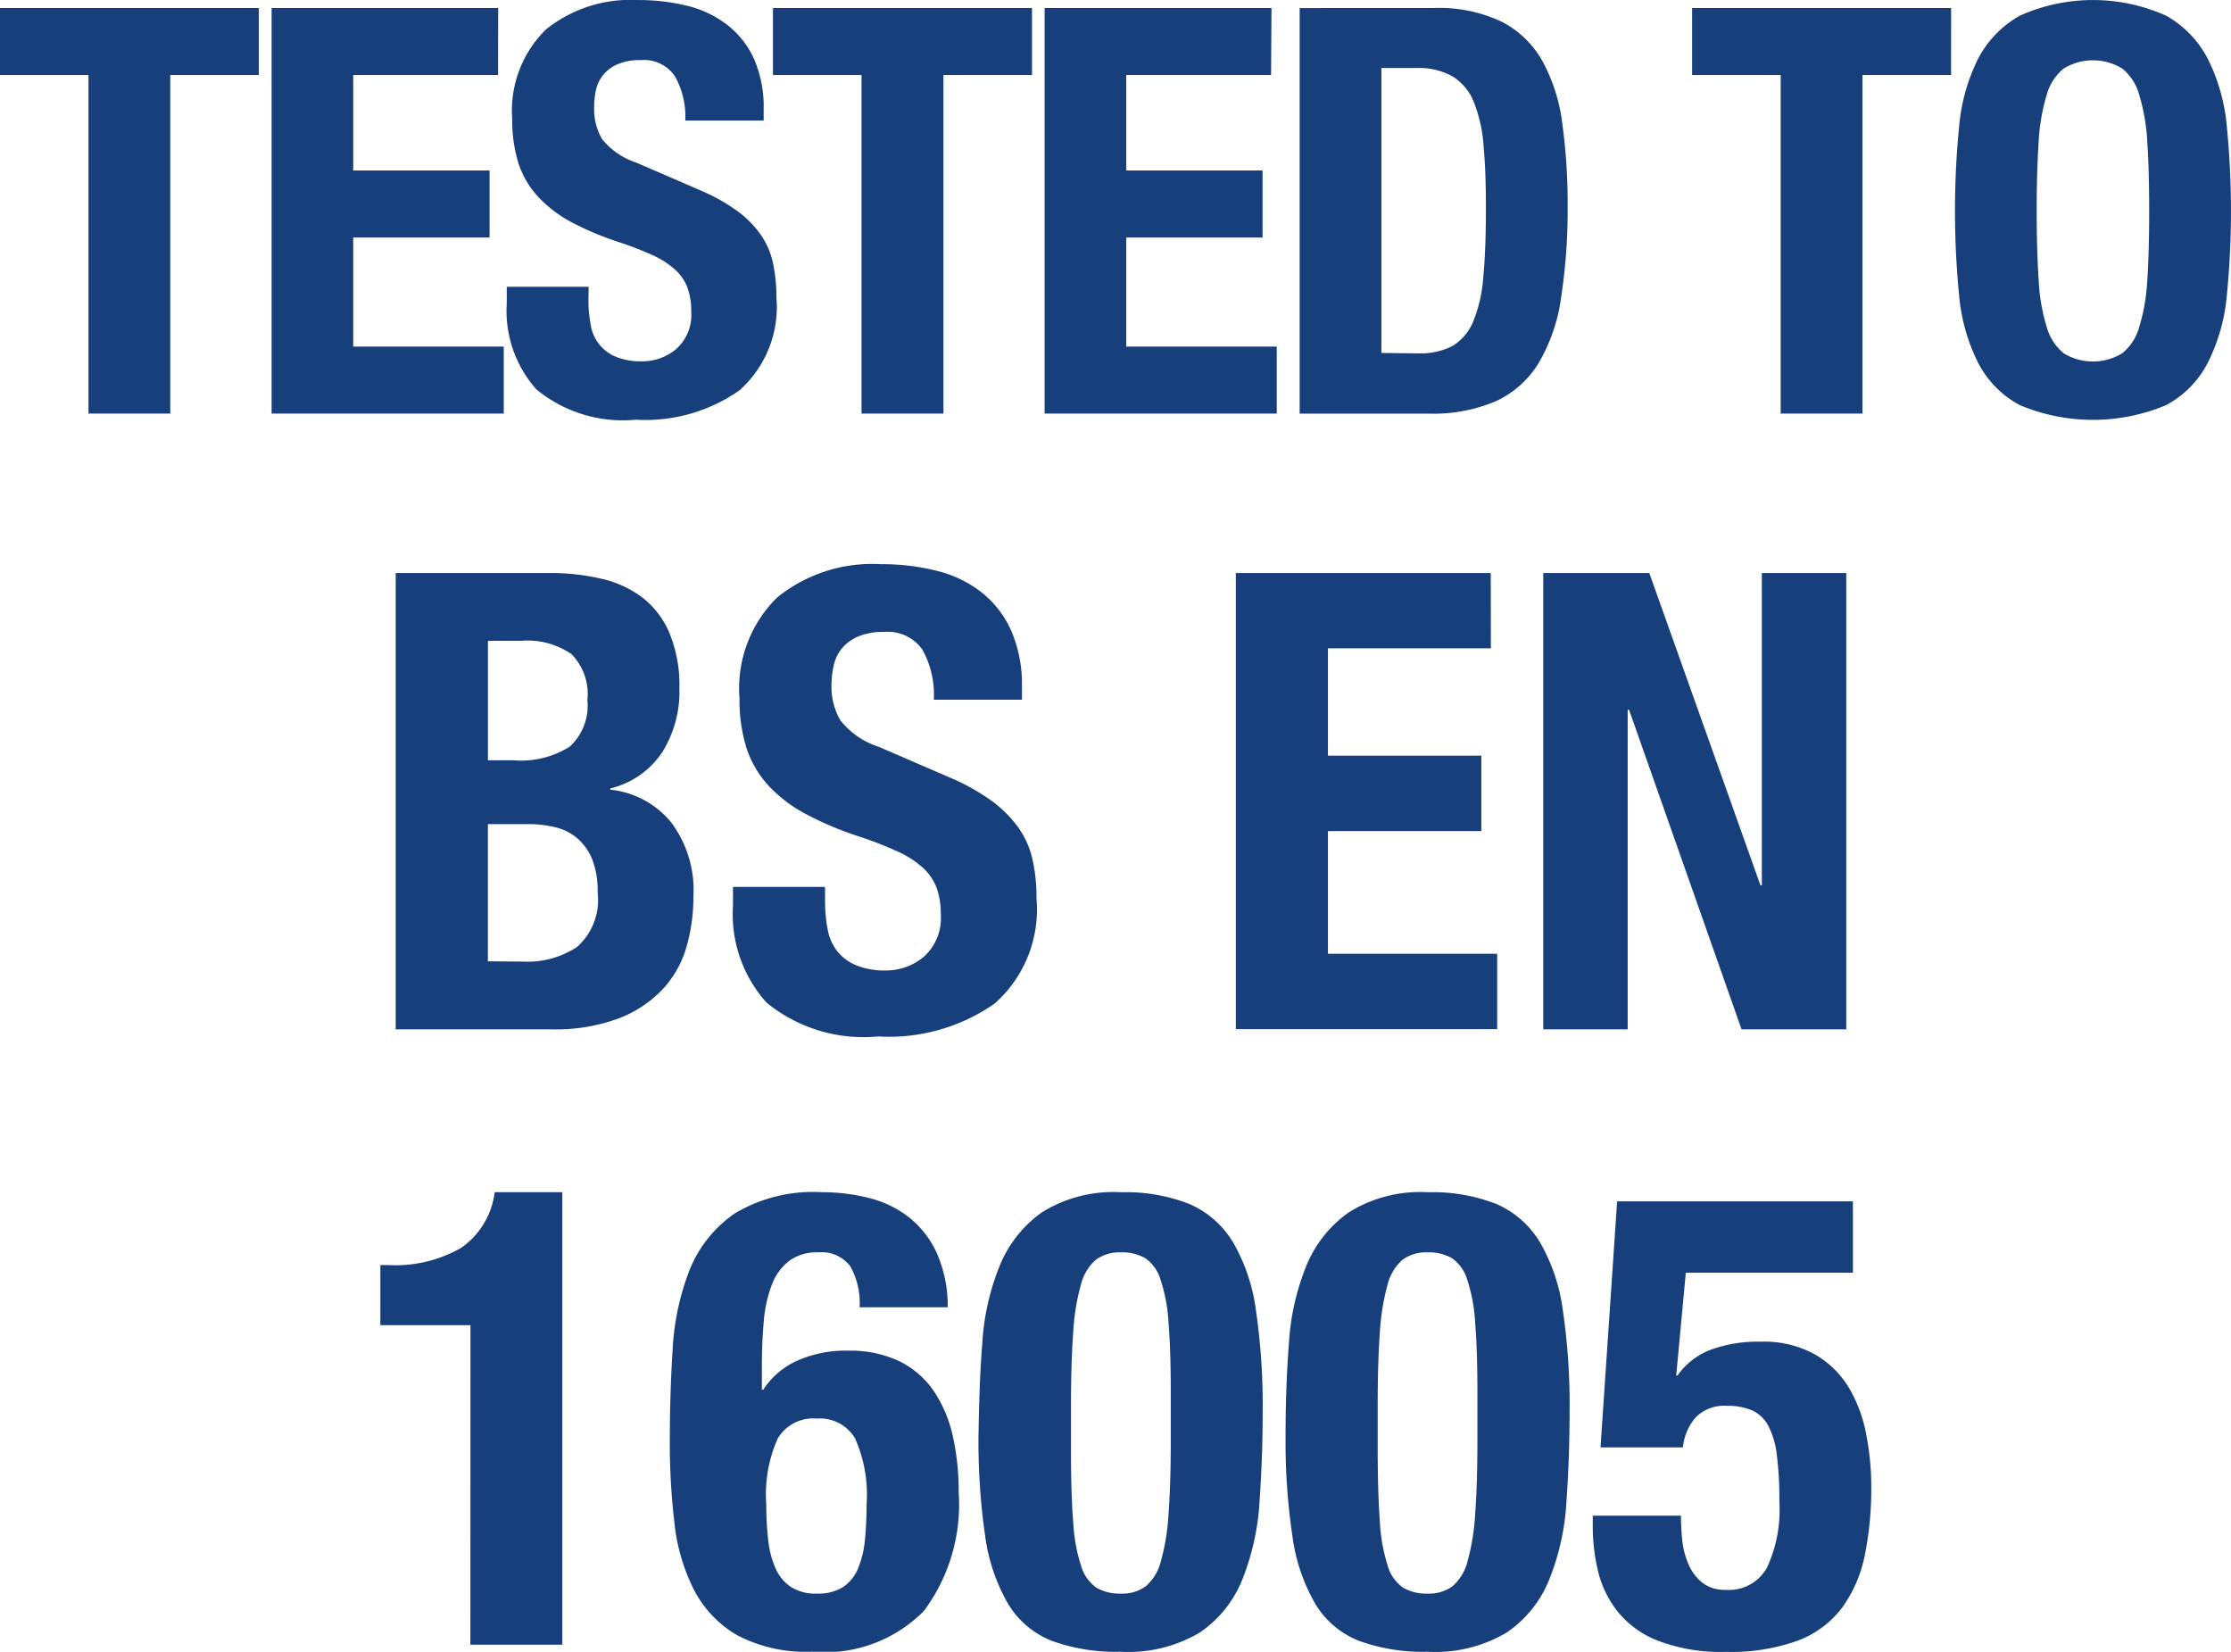
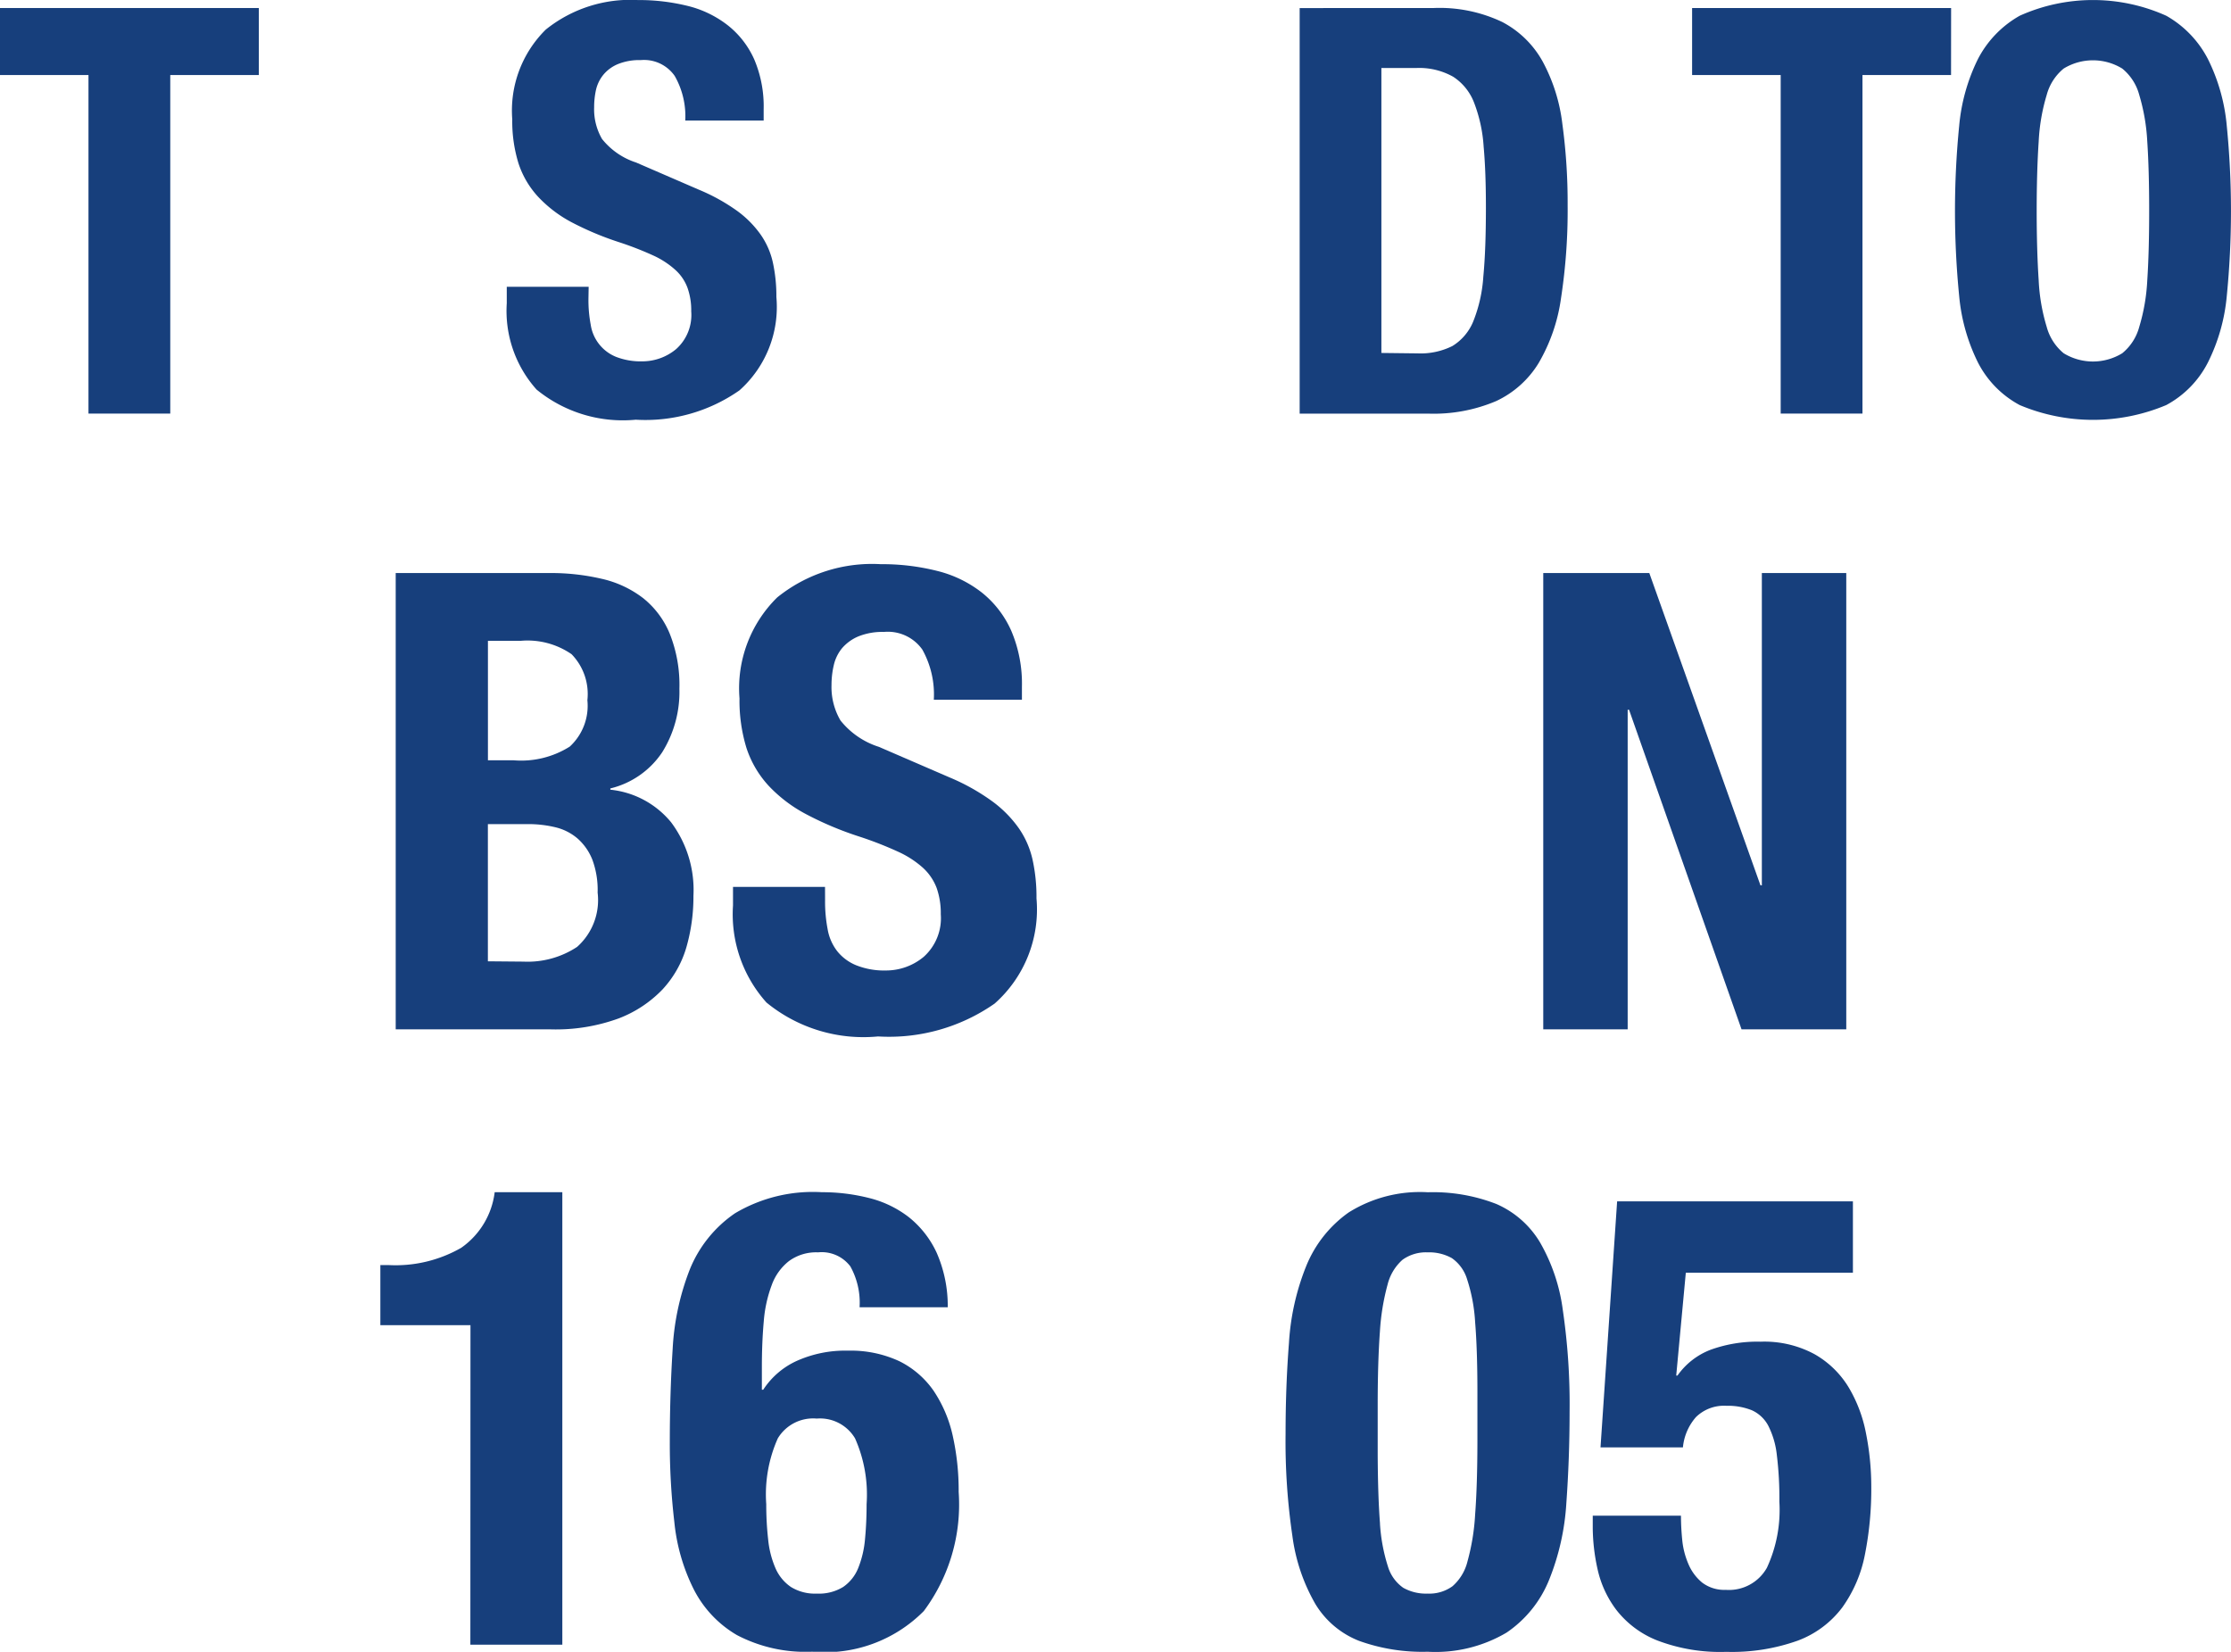
<svg xmlns="http://www.w3.org/2000/svg" id="Group_300" data-name="Group 300" width="42.285" height="31.303" viewBox="0 0 42.285 31.303">
  <g id="Group_44" data-name="Group 44" transform="translate(0 0)">
    <path id="Path_2013" data-name="Path 2013" d="M644.8,189.712h-1.679v6.416h-1.55v-6.416h-1.68v-1.27H644.8Z" transform="translate(-639.894 -188.29)" fill="#173f7c" />
-     <path id="Path_2014" data-name="Path 2014" d="M648.012,189.712h-2.745v1.809h2.584v1.27h-2.584v2.067h2.853v1.27h-4.4v-7.686h4.294Z" transform="translate(-638.572 -188.29)" fill="#173f7c" />
    <path id="Path_2015" data-name="Path 2015" d="M648.581,193.992a2.518,2.518,0,0,0,.043.491.781.781,0,0,0,.478.608,1.286,1.286,0,0,0,.5.086,1,1,0,0,0,.642-.233.866.866,0,0,0,.285-.715,1.27,1.27,0,0,0-.071-.447.858.858,0,0,0-.231-.339,1.626,1.626,0,0,0-.424-.275,6.159,6.159,0,0,0-.653-.253,5.783,5.783,0,0,1-.894-.377,2.428,2.428,0,0,1-.628-.479,1.722,1.722,0,0,1-.373-.635,2.7,2.7,0,0,1-.118-.834,2.156,2.156,0,0,1,.635-1.7,2.558,2.558,0,0,1,1.745-.56,3.862,3.862,0,0,1,.953.113,2.012,2.012,0,0,1,.754.367,1.708,1.708,0,0,1,.5.646,2.272,2.272,0,0,1,.178.942v.215h-1.486a1.539,1.539,0,0,0-.2-.845.708.708,0,0,0-.644-.3,1.079,1.079,0,0,0-.431.075.712.712,0,0,0-.275.2.7.7,0,0,0-.141.285,1.51,1.51,0,0,0-.036.334,1.121,1.121,0,0,0,.149.6,1.36,1.36,0,0,0,.647.447l1.194.517a3.624,3.624,0,0,1,.721.4,1.944,1.944,0,0,1,.447.452,1.475,1.475,0,0,1,.231.533,2.989,2.989,0,0,1,.065.646,2.115,2.115,0,0,1-.7,1.77,3.105,3.105,0,0,1-1.965.556,2.579,2.579,0,0,1-1.88-.571,2.234,2.234,0,0,1-.565-1.636v-.312h1.552Z" transform="translate(-637.428 -188.329)" fill="#173f7c" />
-     <path id="Path_2016" data-name="Path 2016" d="M655.691,189.712h-1.679v6.416H652.46v-6.416h-1.679v-1.27h4.91Z" transform="translate(-636.131 -188.29)" fill="#173f7c" />
-     <path id="Path_2017" data-name="Path 2017" d="M658.9,189.712h-2.745v1.809h2.584v1.27h-2.584v2.067h2.853v1.27h-4.4v-7.686h4.3Z" transform="translate(-634.809 -188.29)" fill="#173f7c" />
    <path id="Path_2018" data-name="Path 2018" d="M660.738,188.442a2.765,2.765,0,0,1,1.3.264,1.862,1.862,0,0,1,.77.754,3.309,3.309,0,0,1,.371,1.179,11.077,11.077,0,0,1,.1,1.539,10.962,10.962,0,0,1-.125,1.76,3.341,3.341,0,0,1-.425,1.233,1.868,1.868,0,0,1-.807.721,3.028,3.028,0,0,1-1.28.237H658.2v-7.686Zm-.3,6.545a1.345,1.345,0,0,0,.658-.14.982.982,0,0,0,.393-.463,2.756,2.756,0,0,0,.192-.852c.034-.351.049-.789.049-1.312,0-.439-.013-.822-.043-1.152a2.8,2.8,0,0,0-.178-.824,1.021,1.021,0,0,0-.4-.5,1.315,1.315,0,0,0-.705-.165h-.655v5.4Z" transform="translate(-633.567 -188.29)" fill="#173f7c" />
    <path id="Path_2019" data-name="Path 2019" d="M668.635,189.712h-1.679v6.416h-1.55v-6.416h-1.679v-1.27h4.909Z" transform="translate(-631.656 -188.29)" fill="#173f7c" />
    <path id="Path_2020" data-name="Path 2020" d="M667.509,190.715a3.575,3.575,0,0,1,.355-1.266,1.994,1.994,0,0,1,.793-.822,3.388,3.388,0,0,1,2.776,0,1.989,1.989,0,0,1,.791.822,3.543,3.543,0,0,1,.357,1.266,16.392,16.392,0,0,1,0,3.224,3.522,3.522,0,0,1-.357,1.258,1.888,1.888,0,0,1-.791.809,3.582,3.582,0,0,1-2.776,0,1.892,1.892,0,0,1-.793-.809,3.554,3.554,0,0,1-.355-1.258,16.392,16.392,0,0,1,0-3.224Zm1.507,2.928a3.6,3.6,0,0,0,.152.881.974.974,0,0,0,.322.5,1.063,1.063,0,0,0,1.109,0,.966.966,0,0,0,.323-.5,3.66,3.66,0,0,0,.152-.881q.036-.543.036-1.319t-.036-1.313a3.736,3.736,0,0,0-.152-.883.962.962,0,0,0-.323-.5,1.063,1.063,0,0,0-1.109,0,.97.97,0,0,0-.322.5,3.669,3.669,0,0,0-.152.883c-.024.358-.038.8-.038,1.313S668.992,193.281,669.016,193.643Z" transform="translate(-630.376 -188.329)" fill="#173f7c" />
  </g>
  <g id="Group_45" data-name="Group 45" transform="translate(7.499 10.687)">
    <path id="Path_2021" data-name="Path 2021" d="M648.386,196.4a4.219,4.219,0,0,1,.986.109,2.011,2.011,0,0,1,.781.363,1.674,1.674,0,0,1,.509.678,2.618,2.618,0,0,1,.183,1.042,2.163,2.163,0,0,1-.327,1.206,1.645,1.645,0,0,1-.982.684v.024a1.714,1.714,0,0,1,1.152.618,2.139,2.139,0,0,1,.423,1.393,3.466,3.466,0,0,1-.132.969,1.991,1.991,0,0,1-.455.806,2.275,2.275,0,0,1-.834.55,3.474,3.474,0,0,1-1.28.206h-2.942V196.4Zm-.678,3.549a1.726,1.726,0,0,0,1.059-.26,1.051,1.051,0,0,0,.334-.879,1.081,1.081,0,0,0-.3-.872,1.469,1.469,0,0,0-.957-.254h-.628v2.265Zm.182,3.815a1.7,1.7,0,0,0,1.016-.279,1.186,1.186,0,0,0,.389-1.029,1.647,1.647,0,0,0-.1-.624,1.05,1.05,0,0,0-.279-.4,1,1,0,0,0-.417-.213,2.2,2.2,0,0,0-.534-.061h-.75v2.6Z" transform="translate(-645.467 -196.227)" fill="#173f7c" />
    <path id="Path_2022" data-name="Path 2022" d="M651.963,202.641a2.766,2.766,0,0,0,.048.55.935.935,0,0,0,.182.419.884.884,0,0,0,.357.266,1.422,1.422,0,0,0,.563.1,1.115,1.115,0,0,0,.721-.26.982.982,0,0,0,.322-.806,1.446,1.446,0,0,0-.079-.5,1,1,0,0,0-.26-.381,1.853,1.853,0,0,0-.479-.308,6.87,6.87,0,0,0-.733-.285,6.275,6.275,0,0,1-1.005-.424,2.7,2.7,0,0,1-.708-.538,1.952,1.952,0,0,1-.419-.715,3.056,3.056,0,0,1-.132-.939,2.414,2.414,0,0,1,.715-1.914,2.862,2.862,0,0,1,1.962-.63,4.26,4.26,0,0,1,1.071.128,2.245,2.245,0,0,1,.848.412,1.926,1.926,0,0,1,.557.727,2.555,2.555,0,0,1,.2,1.059v.242h-1.67a1.744,1.744,0,0,0-.218-.95.8.8,0,0,0-.727-.334,1.215,1.215,0,0,0-.486.085.837.837,0,0,0-.308.223.781.781,0,0,0-.157.322,1.644,1.644,0,0,0-.043.375,1.252,1.252,0,0,0,.17.673,1.518,1.518,0,0,0,.728.5l1.344.581a4,4,0,0,1,.81.455,2.217,2.217,0,0,1,.5.509,1.691,1.691,0,0,1,.26.6,3.277,3.277,0,0,1,.073.727,2.381,2.381,0,0,1-.793,1.993,3.492,3.492,0,0,1-2.21.623,2.9,2.9,0,0,1-2.114-.642,2.505,2.505,0,0,1-.635-1.841v-.351h1.744Z" transform="translate(-643.824 -196.271)" fill="#173f7c" />
-     <path id="Path_2023" data-name="Path 2023" d="M662.134,197.826h-3.088v2.035h2.907v1.429h-2.907v2.325h3.208v1.429H657.3V196.4h4.832Z" transform="translate(-641.376 -196.227)" fill="#173f7c" />
    <path id="Path_2024" data-name="Path 2024" d="M665.747,202.319h.026V196.4h1.6v8.647h-1.985l-2.132-6.056h-.026v6.056h-1.6V196.4h2.01Z" transform="translate(-639.879 -196.227)" fill="#173f7c" />
  </g>
  <g id="Group_46" data-name="Group 46" transform="translate(7.209 22.595)">
    <path id="Path_2025" data-name="Path 2025" d="M646.959,207.639h-1.708V206.5h.157a2.5,2.5,0,0,0,1.375-.327,1.509,1.509,0,0,0,.635-1.054H648.7v8.575h-1.743Z" transform="translate(-645.251 -205.12)" fill="#173f7c" />
    <path id="Path_2026" data-name="Path 2026" d="M652.75,206.525a.679.679,0,0,0-.612-.266.872.872,0,0,0-.55.164,1.012,1.012,0,0,0-.327.453,2.5,2.5,0,0,0-.152.69q-.036.4-.036.872v.424h.026a1.5,1.5,0,0,1,.622-.54,2.244,2.244,0,0,1,.988-.2,2.176,2.176,0,0,1,.97.2,1.72,1.72,0,0,1,.647.557,2.492,2.492,0,0,1,.363.849,4.754,4.754,0,0,1,.114,1.071,3.378,3.378,0,0,1-.661,2.258,2.636,2.636,0,0,1-2.113.77,2.8,2.8,0,0,1-1.429-.315,2.108,2.108,0,0,1-.817-.865,3.641,3.641,0,0,1-.369-1.278,12.755,12.755,0,0,1-.086-1.514q0-.908.054-1.763a4.831,4.831,0,0,1,.327-1.514,2.359,2.359,0,0,1,.854-1.059,2.887,2.887,0,0,1,1.647-.4,3.613,3.613,0,0,1,.891.109,2.025,2.025,0,0,1,.756.363,1.856,1.856,0,0,1,.528.673,2.506,2.506,0,0,1,.211,1.035h-1.671A1.413,1.413,0,0,0,652.75,206.525Zm-1.557,5.184a1.8,1.8,0,0,0,.139.538.828.828,0,0,0,.291.353.864.864,0,0,0,.491.126.877.877,0,0,0,.5-.126.791.791,0,0,0,.285-.358,1.9,1.9,0,0,0,.128-.538c.02-.206.031-.431.031-.673a2.623,2.623,0,0,0-.219-1.247.773.773,0,0,0-.727-.375.781.781,0,0,0-.737.375,2.606,2.606,0,0,0-.219,1.247A5.916,5.916,0,0,0,651.193,211.708Z" transform="translate(-643.842 -205.12)" fill="#173f7c" />
-     <path id="Path_2027" data-name="Path 2027" d="M653.745,207.978a4.63,4.63,0,0,1,.327-1.459,2.31,2.31,0,0,1,.8-1.017,2.552,2.552,0,0,1,1.5-.382,3.3,3.3,0,0,1,1.3.223,1.809,1.809,0,0,1,.823.721,3.483,3.483,0,0,1,.436,1.291,12.435,12.435,0,0,1,.128,1.931c0,.6-.022,1.171-.061,1.72a4.706,4.706,0,0,1-.327,1.459,2.2,2.2,0,0,1-.806,1,2.653,2.653,0,0,1-1.5.363,3.546,3.546,0,0,1-1.3-.206,1.688,1.688,0,0,1-.83-.7,3.483,3.483,0,0,1-.436-1.29,12.449,12.449,0,0,1-.126-1.931C653.684,209.1,653.7,208.527,653.745,207.978Zm1.725,3.421a3.2,3.2,0,0,0,.151.813.757.757,0,0,0,.292.405.879.879,0,0,0,.46.109.745.745,0,0,0,.471-.14.914.914,0,0,0,.285-.471,4.2,4.2,0,0,0,.145-.891q.042-.557.043-1.381v-.933c0-.541-.015-.984-.043-1.325a3.116,3.116,0,0,0-.152-.811.747.747,0,0,0-.291-.406.878.878,0,0,0-.459-.109.759.759,0,0,0-.474.14.916.916,0,0,0-.284.472,4.191,4.191,0,0,0-.145.889q-.042.557-.043,1.381v.933C655.427,210.614,655.441,211.057,655.47,211.4Z" transform="translate(-642.336 -205.12)" fill="#173f7c" />
    <path id="Path_2028" data-name="Path 2028" d="M658.064,207.978a4.629,4.629,0,0,1,.327-1.459,2.3,2.3,0,0,1,.806-1.017,2.546,2.546,0,0,1,1.5-.382,3.31,3.31,0,0,1,1.3.223,1.8,1.8,0,0,1,.822.721,3.461,3.461,0,0,1,.436,1.291,12.27,12.27,0,0,1,.128,1.931c0,.6-.022,1.171-.061,1.72a4.629,4.629,0,0,1-.327,1.459,2.2,2.2,0,0,1-.806,1,2.646,2.646,0,0,1-1.495.363,3.546,3.546,0,0,1-1.3-.206,1.688,1.688,0,0,1-.83-.7,3.486,3.486,0,0,1-.435-1.29A12.252,12.252,0,0,1,658,209.7Q658,208.8,658.064,207.978Zm1.725,3.421a3.328,3.328,0,0,0,.151.813.756.756,0,0,0,.292.405.879.879,0,0,0,.46.109.747.747,0,0,0,.472-.14.914.914,0,0,0,.284-.471,4.214,4.214,0,0,0,.145-.891q.042-.557.043-1.381v-.933c0-.541-.015-.984-.043-1.325a3.189,3.189,0,0,0-.151-.811.754.754,0,0,0-.291-.406.883.883,0,0,0-.46-.109.759.759,0,0,0-.474.14.925.925,0,0,0-.284.472,4.366,4.366,0,0,0-.145.889c-.027.371-.042.832-.042,1.381v.933C659.748,210.614,659.763,211.057,659.79,211.4Z" transform="translate(-640.843 -205.12)" fill="#173f7c" />
    <path id="Path_2029" data-name="Path 2029" d="M664.092,206.6l-.182,1.95h.024a1.361,1.361,0,0,1,.63-.49,2.6,2.6,0,0,1,.945-.152,2,2,0,0,1,1.023.237,1.786,1.786,0,0,1,.643.623,2.672,2.672,0,0,1,.332.877,5.162,5.162,0,0,1,.1,1,6.367,6.367,0,0,1-.121,1.3,2.543,2.543,0,0,1-.429,1,1.876,1.876,0,0,1-.842.628,3.706,3.706,0,0,1-1.356.213,3.336,3.336,0,0,1-1.313-.218,1.834,1.834,0,0,1-.77-.576,1.981,1.981,0,0,1-.357-.774,3.7,3.7,0,0,1-.091-.782v-.23H664q0,.218.024.46a1.518,1.518,0,0,0,.116.453.915.915,0,0,0,.26.353.692.692,0,0,0,.448.139.825.825,0,0,0,.78-.417,2.6,2.6,0,0,0,.237-1.254,6.662,6.662,0,0,0-.048-.884,1.6,1.6,0,0,0-.163-.557.658.658,0,0,0-.309-.291,1.212,1.212,0,0,0-.484-.085.759.759,0,0,0-.576.213,1.014,1.014,0,0,0-.248.575h-1.562l.315-4.663h4.469V206.6Z" transform="translate(-639.349 -205.076)" fill="#173f7c" />
  </g>
</svg>